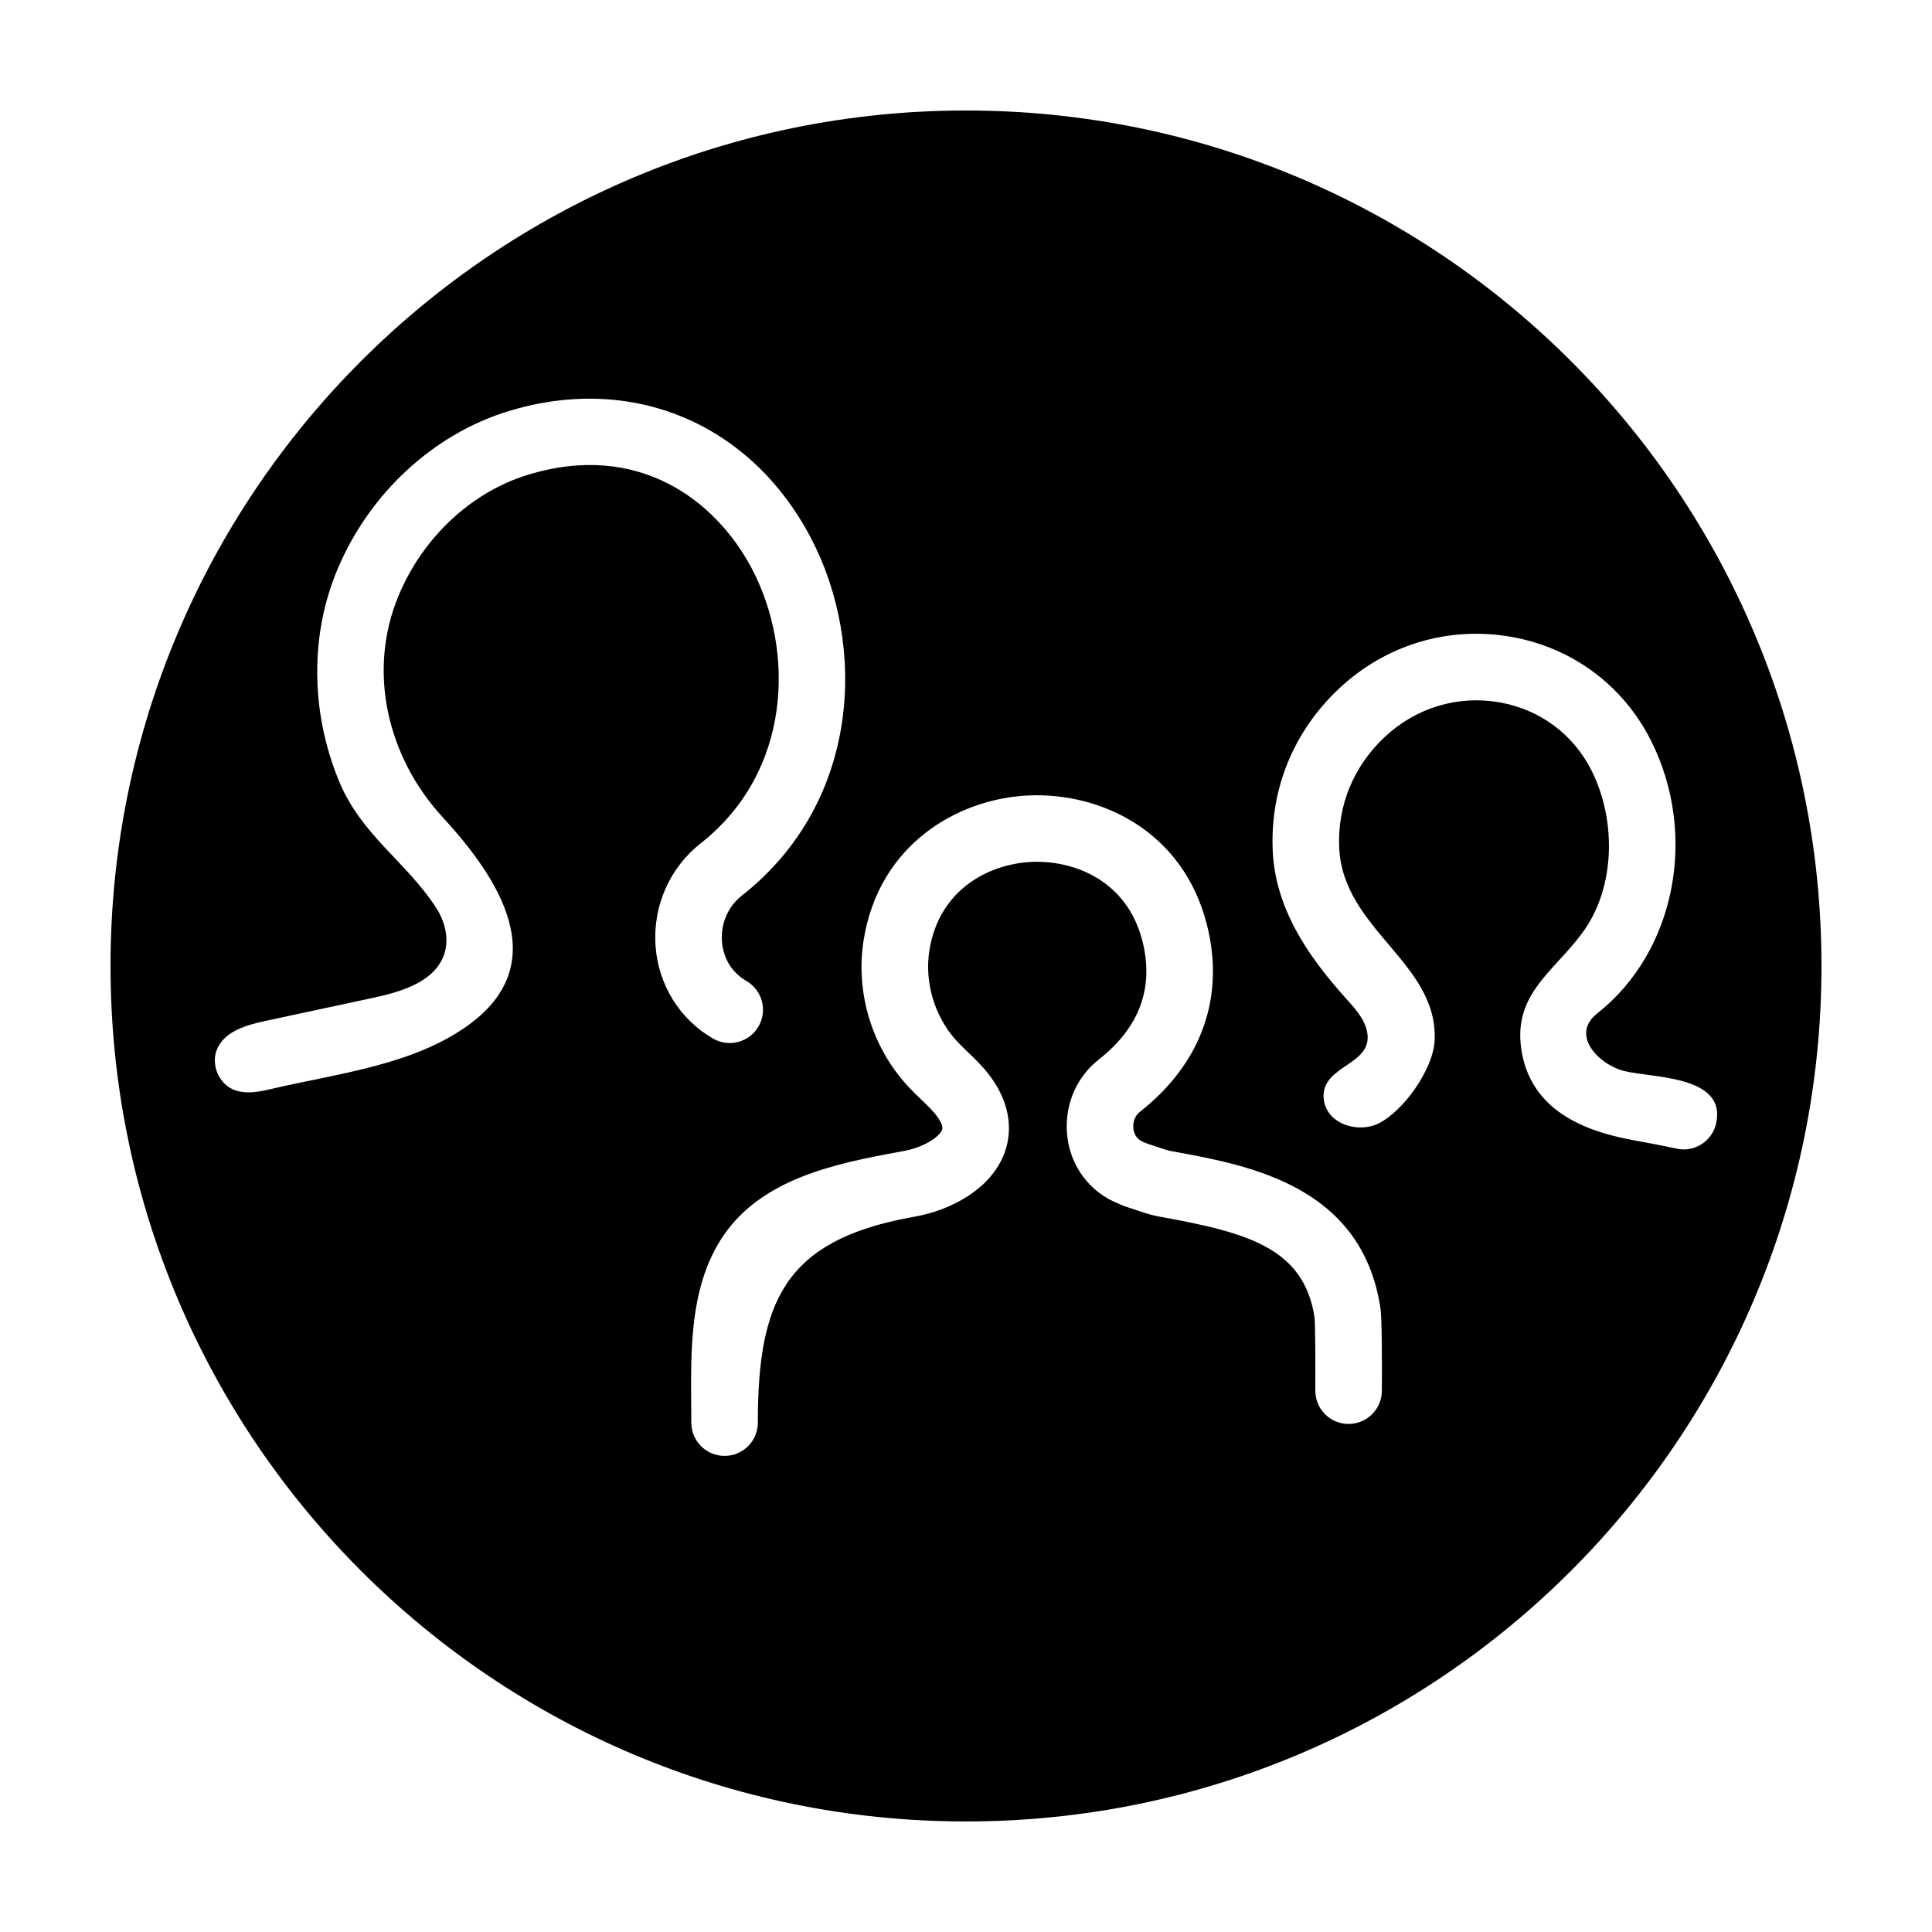
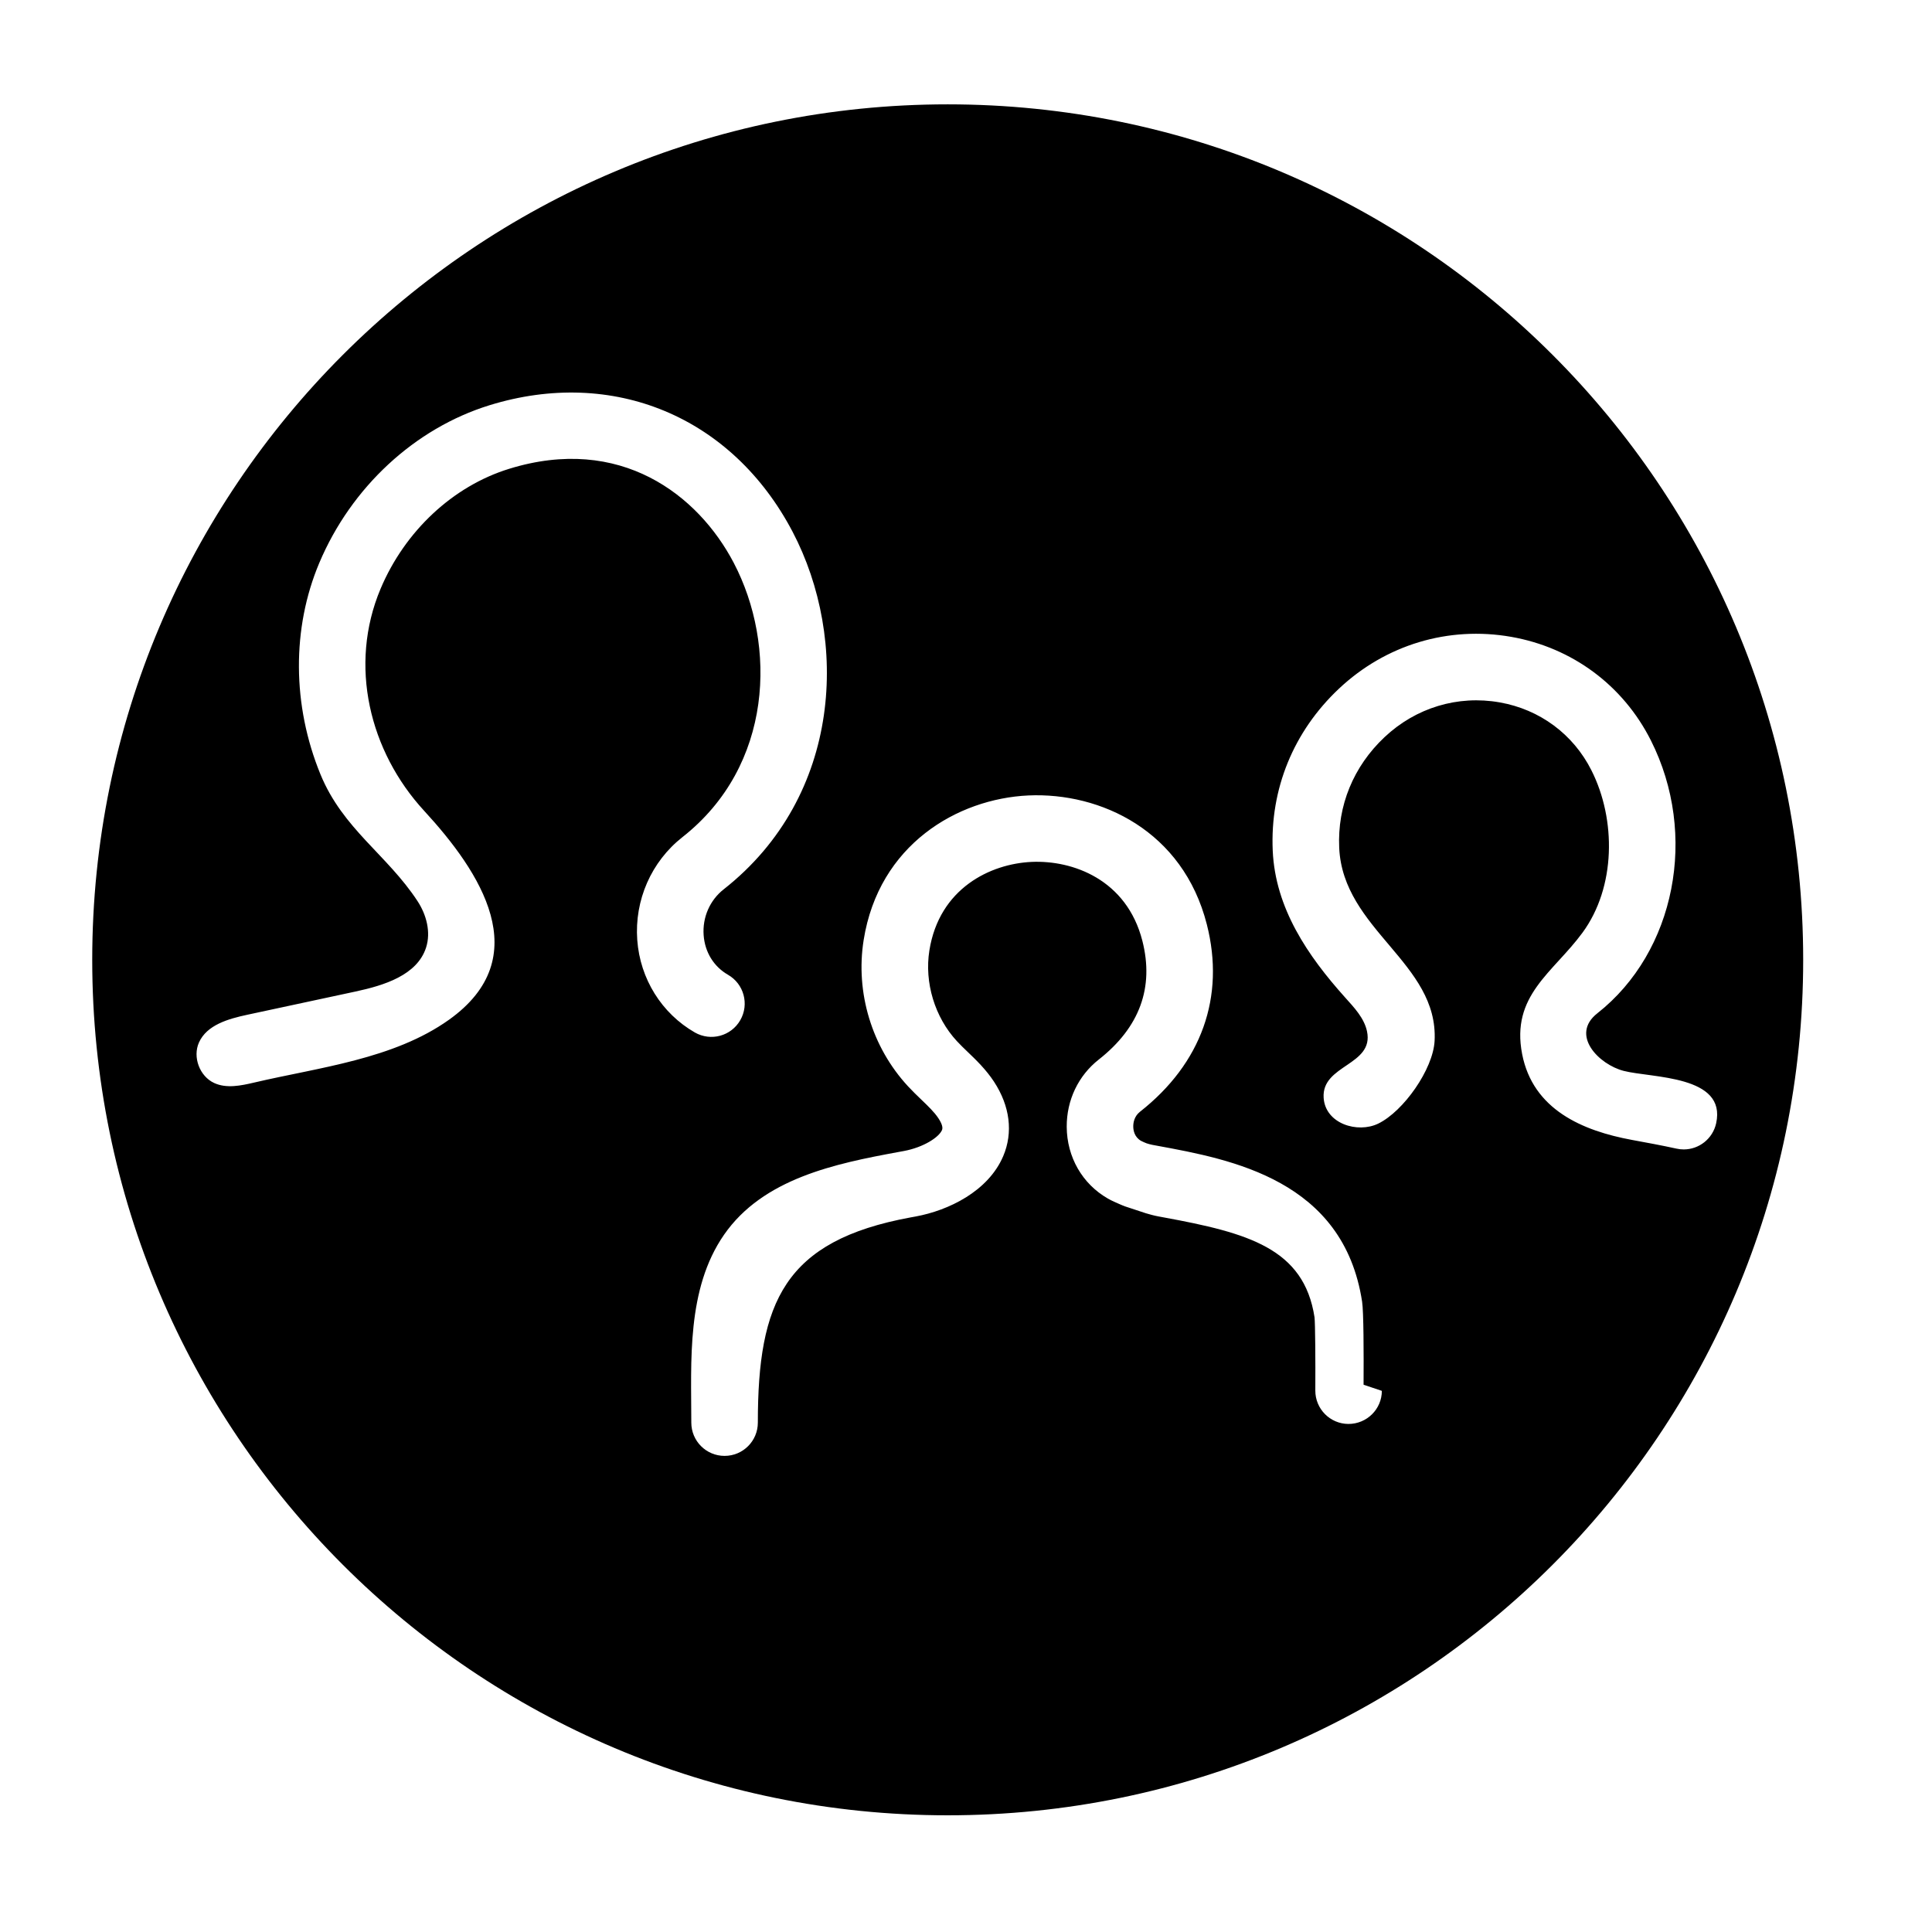
<svg xmlns="http://www.w3.org/2000/svg" fill="#000000" width="800px" height="800px" version="1.1" viewBox="144 144 512 512">
-   <path d="m590.2 448.61c-0.633 0-1.266-0.07-1.906-0.211-3.977-0.871-7.945-1.598-11.77-2.301-13.195-2.43-26.273-8.051-29.141-22.742-3.031-15.574 8.188-21.566 15.98-32.168 8.875-12.074 8.969-30.004 2.379-43.047-4.824-9.574-13.688-16.137-24.309-18-11.094-1.961-22.223 1.402-30.52 9.215-8.242 7.754-12.512 18.16-12.012 29.301 0.973 21.789 26.359 30.52 25.281 51.195-0.398 7.523-8.238 18.66-14.941 21.918-5.449 2.644-14.016 0.059-14.465-6.848-0.57-8.812 13.395-8.539 11.496-17.594-0.746-3.535-3.402-6.309-5.812-8.996-9.926-11.059-18.5-23.656-19.176-38.895-0.727-16.352 5.504-31.59 17.543-42.926 12.383-11.652 29.02-16.664 45.664-13.738 16.148 2.84 29.633 12.832 36.996 27.422 12.605 24.969 6.512 56.062-14.168 72.332-7.305 5.738 0.391 13.582 6.981 15.27 7.441 1.91 27.309 1.105 24.496 13.887-0.906 4.113-4.547 6.926-8.598 6.926m-79.992 63.984c-0.023 4.852-3.969 8.766-8.867 8.766-4.867-0.023-8.789-3.996-8.766-8.863 0.047-7.969-0.023-17.648-0.207-19.383-2.801-18.309-17.652-22.387-39.988-26.496l-1.332-0.246c-1.234-0.23-2.305-0.531-3.367-0.844l-5.492-1.812c-0.211-0.078-0.418-0.156-0.625-0.242l-0.555-0.23c-1.203-0.504-2.391-1.035-3.41-1.617-6.785-3.891-10.859-11-10.906-19.012-0.035-7.062 3.066-13.566 8.52-17.848 10.801-8.496 14.68-19.07 11.527-31.438-4.148-16.25-18.461-21.418-29.383-20.914-10.84 0.5-24.434 6.949-27.062 23.473-1.352 8.5 1.434 17.699 7.285 24.016 0.895 0.973 1.855 1.891 2.809 2.809 2.289 2.191 4.879 4.68 7.008 7.906 4.262 6.481 5.141 13.5 2.465 19.777-3.992 9.363-14.574 14.395-23.145 15.977 0 0-1.383 0.254-1.391 0.254-33.52 6.164-40.488 22.48-40.488 54.383 0 4.867-3.941 8.816-8.816 8.816-4.871 0-8.816-3.945-8.816-8.812-0.004-16.176-1.312-35.387 8.676-49.797 10.344-14.918 29.473-18.848 46.254-21.93l1.383-0.254c5.199-0.961 9.305-3.629 10.121-5.555 0.293-0.676-0.031-1.738-0.969-3.152-1.035-1.578-2.715-3.191-4.492-4.898-1.211-1.16-2.414-2.324-3.547-3.551-9.574-10.344-13.973-24.84-11.754-38.758 4.019-25.262 24.832-37.449 43.668-38.316 19.133-0.852 40.953 9.355 47.277 34.168 4.898 19.195-1.395 36.828-17.719 49.66-1.555 1.227-1.781 2.965-1.777 3.894 0.004 0.984 0.281 2.785 2.047 3.805 0.438 0.246 0.961 0.438 1.465 0.656l0.332 0.133 4.516 1.496c0.504 0.152 0.996 0.312 1.57 0.418l1.312 0.242c19.641 3.613 49.32 9.074 54.254 41.324 0.406 2.66 0.434 13.426 0.387 21.996m-192.48-117.84c-0.766-10.586 3.715-20.789 11.996-27.297 24.023-18.891 25.008-50.871 13.559-72.695-9.445-18.012-30.062-34.012-59.539-24.883-14.859 4.594-27.586 16.477-34.035 31.77-8.539 20.266-2.957 43.113 11.555 58.867 14.902 16.188 29.809 38.805 6.559 55.367-14.695 10.469-34.508 12.621-51.641 16.641-3.496 0.82-7.301 1.613-10.566 0.117-3.859-1.77-5.773-6.871-4.039-10.746 2.086-4.652 7.766-6.258 12.75-7.332 9.582-2.055 19.168-4.113 28.754-6.172 7.535-1.617 16.316-4.312 18.68-11.648 1.32-4.098 0.102-8.688-2.254-12.293-8.023-12.266-19.797-19.145-25.727-33.598-7.508-18.305-7.621-38.727-0.316-56.047 8.449-20.039 25.301-35.652 45.07-41.773 32.816-10.145 64.355 3.023 80.367 33.539 14.832 28.281 13.316 69.902-18.277 94.746-3.668 2.883-5.648 7.426-5.305 12.152 0.332 4.5 2.68 8.316 6.453 10.484 4.223 2.422 5.684 7.809 3.258 12.031-2.422 4.223-7.793 5.684-12.035 3.266-8.805-5.055-14.516-14.215-15.266-24.496m82.27-221.47c-125.21 0-226.71 101.5-226.71 226.71 0 125.21 101.5 226.71 226.71 226.71 125.21 0 226.71-101.5 226.71-226.71 0-125.21-101.5-226.71-226.71-226.71" fill-rule="evenodd" />
+   <path d="m590.2 448.61c-0.633 0-1.266-0.07-1.906-0.211-3.977-0.871-7.945-1.598-11.77-2.301-13.195-2.43-26.273-8.051-29.141-22.742-3.031-15.574 8.188-21.566 15.98-32.168 8.875-12.074 8.969-30.004 2.379-43.047-4.824-9.574-13.688-16.137-24.309-18-11.094-1.961-22.223 1.402-30.52 9.215-8.242 7.754-12.512 18.16-12.012 29.301 0.973 21.789 26.359 30.52 25.281 51.195-0.398 7.523-8.238 18.66-14.941 21.918-5.449 2.644-14.016 0.059-14.465-6.848-0.57-8.812 13.395-8.539 11.496-17.594-0.746-3.535-3.402-6.309-5.812-8.996-9.926-11.059-18.5-23.656-19.176-38.895-0.727-16.352 5.504-31.59 17.543-42.926 12.383-11.652 29.02-16.664 45.664-13.738 16.148 2.84 29.633 12.832 36.996 27.422 12.605 24.969 6.512 56.062-14.168 72.332-7.305 5.738 0.391 13.582 6.981 15.27 7.441 1.91 27.309 1.105 24.496 13.887-0.906 4.113-4.547 6.926-8.598 6.926m-79.992 63.984c-0.023 4.852-3.969 8.766-8.867 8.766-4.867-0.023-8.789-3.996-8.766-8.863 0.047-7.969-0.023-17.648-0.207-19.383-2.801-18.309-17.652-22.387-39.988-26.496l-1.332-0.246c-1.234-0.23-2.305-0.531-3.367-0.844l-5.492-1.812c-0.211-0.078-0.418-0.156-0.625-0.242l-0.555-0.23c-1.203-0.504-2.391-1.035-3.41-1.617-6.785-3.891-10.859-11-10.906-19.012-0.035-7.062 3.066-13.566 8.52-17.848 10.801-8.496 14.68-19.07 11.527-31.438-4.148-16.25-18.461-21.418-29.383-20.914-10.84 0.5-24.434 6.949-27.062 23.473-1.352 8.5 1.434 17.699 7.285 24.016 0.895 0.973 1.855 1.891 2.809 2.809 2.289 2.191 4.879 4.68 7.008 7.906 4.262 6.481 5.141 13.5 2.465 19.777-3.992 9.363-14.574 14.395-23.145 15.977 0 0-1.383 0.254-1.391 0.254-33.52 6.164-40.488 22.48-40.488 54.383 0 4.867-3.941 8.816-8.816 8.816-4.871 0-8.816-3.945-8.816-8.812-0.004-16.176-1.312-35.387 8.676-49.797 10.344-14.918 29.473-18.848 46.254-21.93l1.383-0.254c5.199-0.961 9.305-3.629 10.121-5.555 0.293-0.676-0.031-1.738-0.969-3.152-1.035-1.578-2.715-3.191-4.492-4.898-1.211-1.16-2.414-2.324-3.547-3.551-9.574-10.344-13.973-24.84-11.754-38.758 4.019-25.262 24.832-37.449 43.668-38.316 19.133-0.852 40.953 9.355 47.277 34.168 4.898 19.195-1.395 36.828-17.719 49.66-1.555 1.227-1.781 2.965-1.777 3.894 0.004 0.984 0.281 2.785 2.047 3.805 0.438 0.246 0.961 0.438 1.465 0.656c0.504 0.152 0.996 0.312 1.57 0.418l1.312 0.242c19.641 3.613 49.32 9.074 54.254 41.324 0.406 2.66 0.434 13.426 0.387 21.996m-192.48-117.84c-0.766-10.586 3.715-20.789 11.996-27.297 24.023-18.891 25.008-50.871 13.559-72.695-9.445-18.012-30.062-34.012-59.539-24.883-14.859 4.594-27.586 16.477-34.035 31.77-8.539 20.266-2.957 43.113 11.555 58.867 14.902 16.188 29.809 38.805 6.559 55.367-14.695 10.469-34.508 12.621-51.641 16.641-3.496 0.82-7.301 1.613-10.566 0.117-3.859-1.77-5.773-6.871-4.039-10.746 2.086-4.652 7.766-6.258 12.75-7.332 9.582-2.055 19.168-4.113 28.754-6.172 7.535-1.617 16.316-4.312 18.68-11.648 1.32-4.098 0.102-8.688-2.254-12.293-8.023-12.266-19.797-19.145-25.727-33.598-7.508-18.305-7.621-38.727-0.316-56.047 8.449-20.039 25.301-35.652 45.07-41.773 32.816-10.145 64.355 3.023 80.367 33.539 14.832 28.281 13.316 69.902-18.277 94.746-3.668 2.883-5.648 7.426-5.305 12.152 0.332 4.5 2.68 8.316 6.453 10.484 4.223 2.422 5.684 7.809 3.258 12.031-2.422 4.223-7.793 5.684-12.035 3.266-8.805-5.055-14.516-14.215-15.266-24.496m82.27-221.47c-125.21 0-226.71 101.5-226.71 226.71 0 125.21 101.5 226.71 226.71 226.71 125.21 0 226.71-101.5 226.71-226.71 0-125.21-101.5-226.71-226.71-226.71" fill-rule="evenodd" />
</svg>